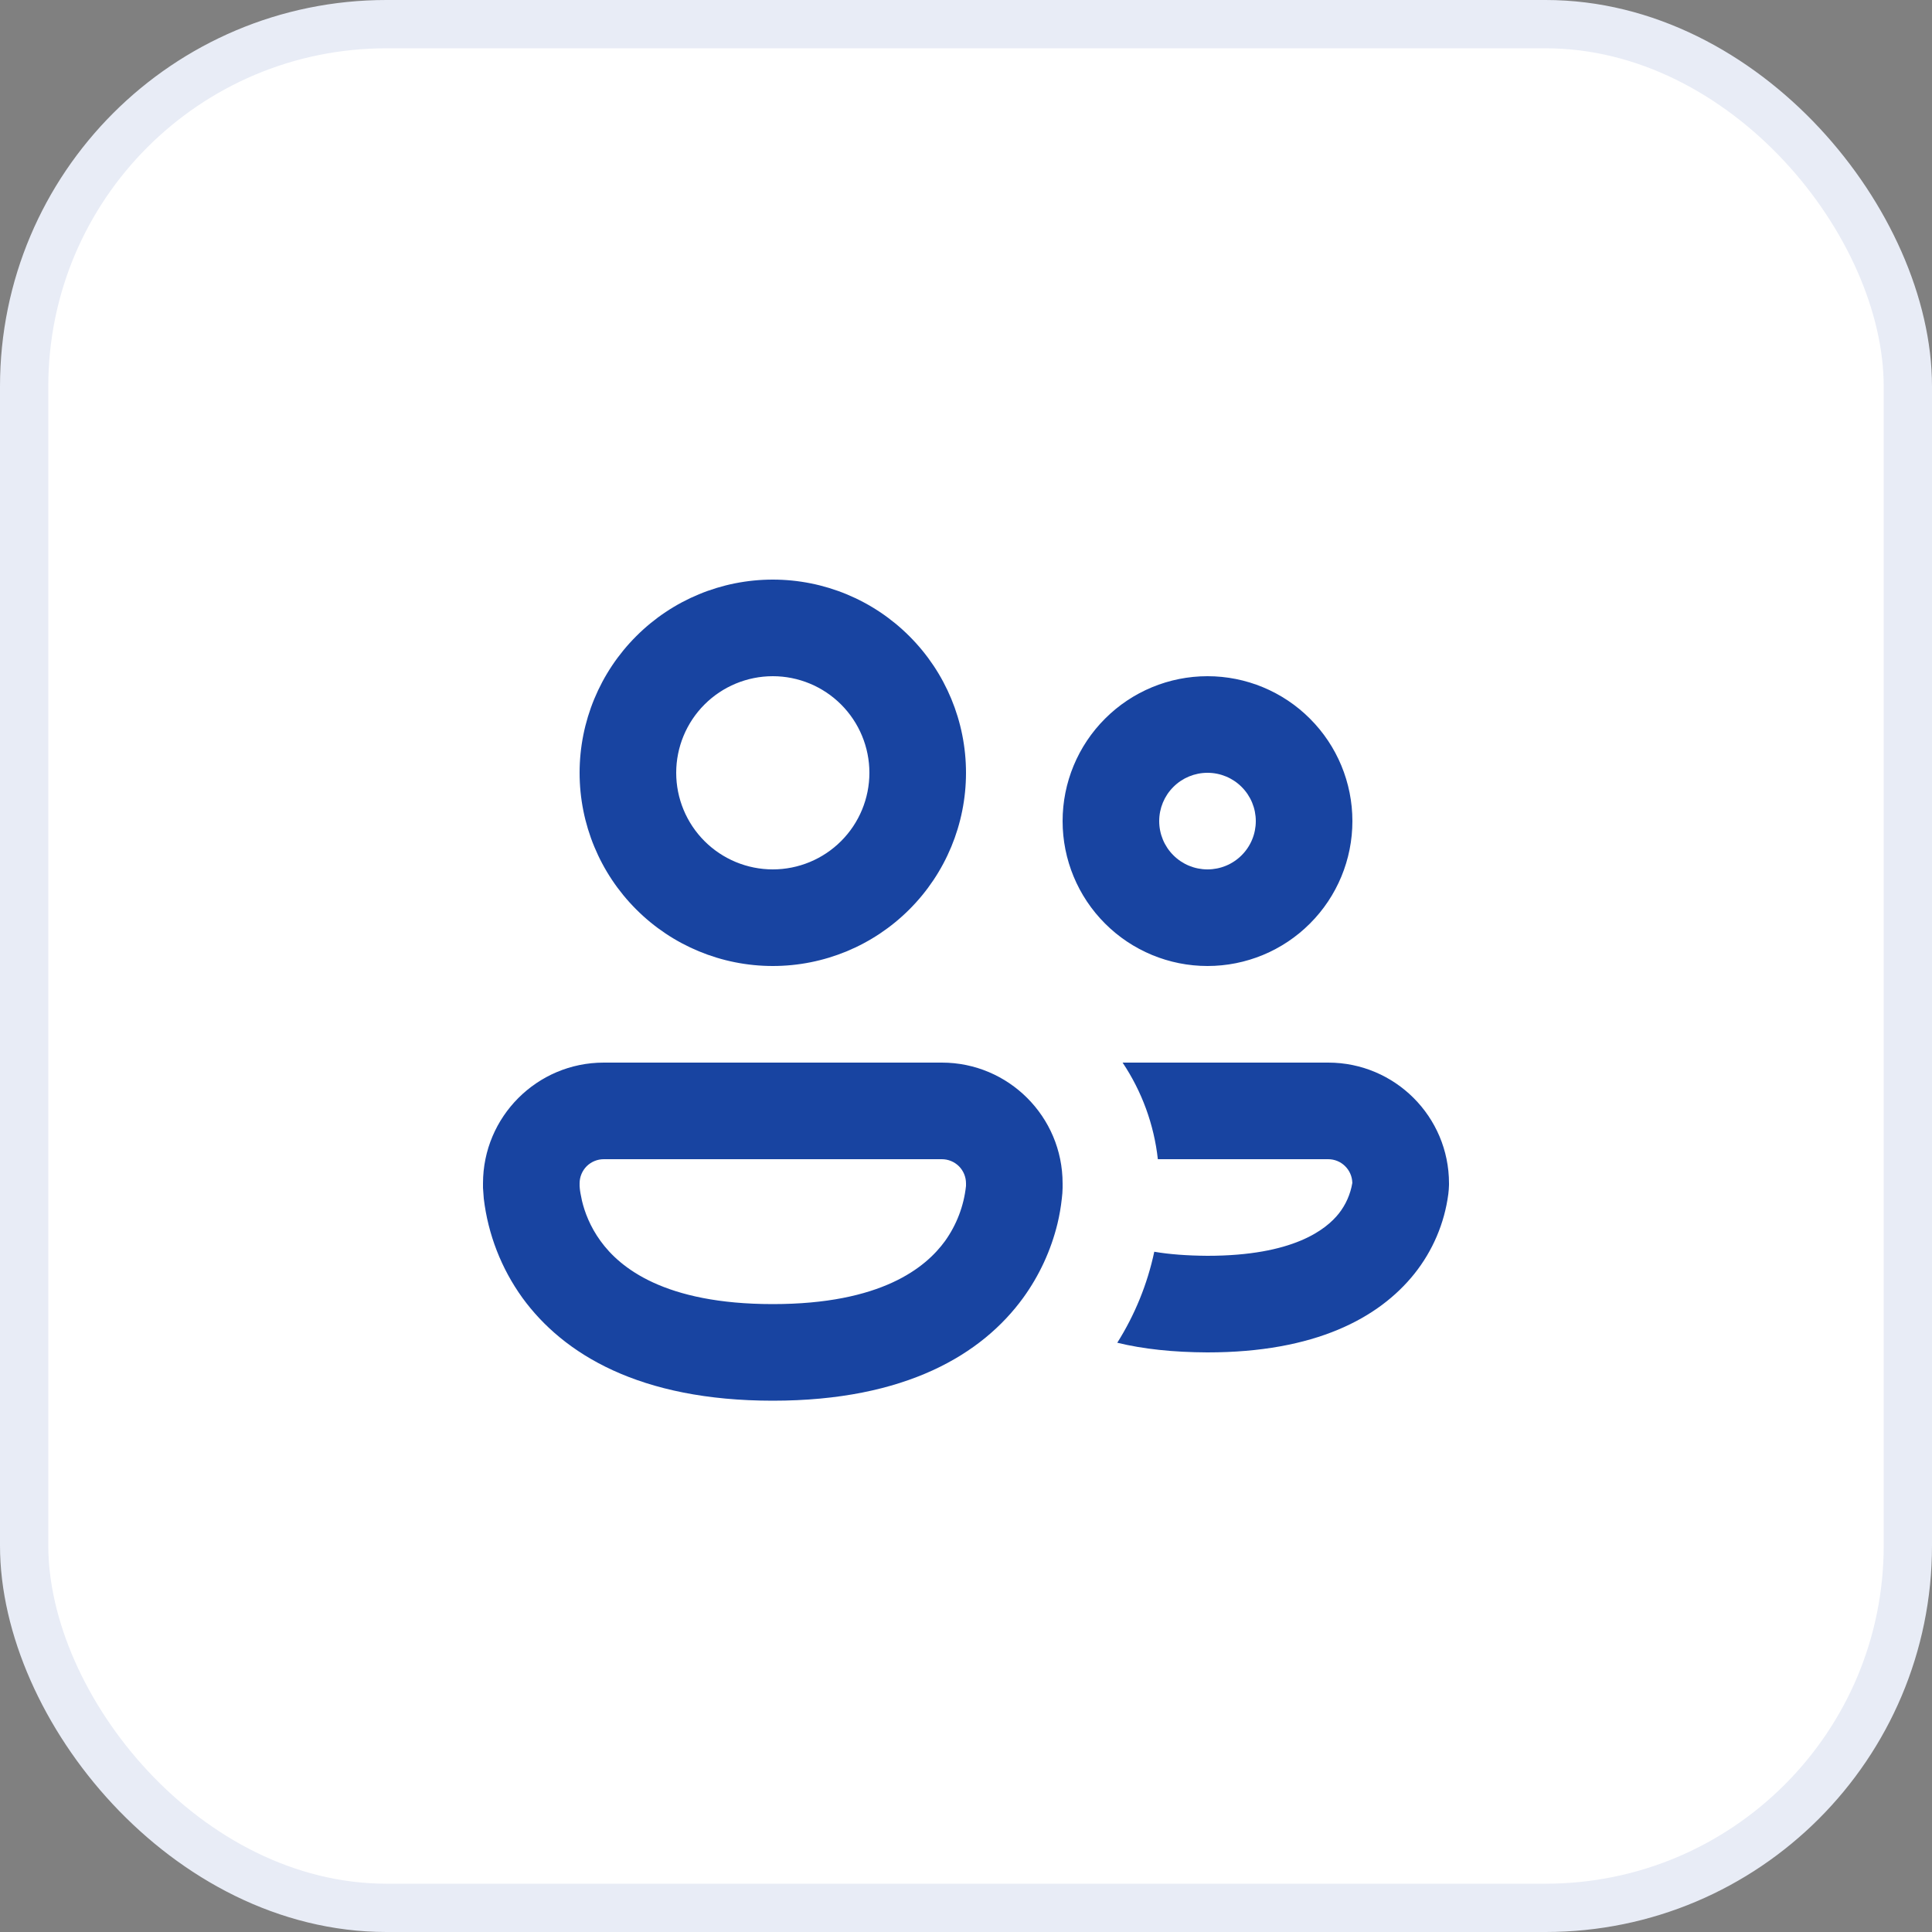
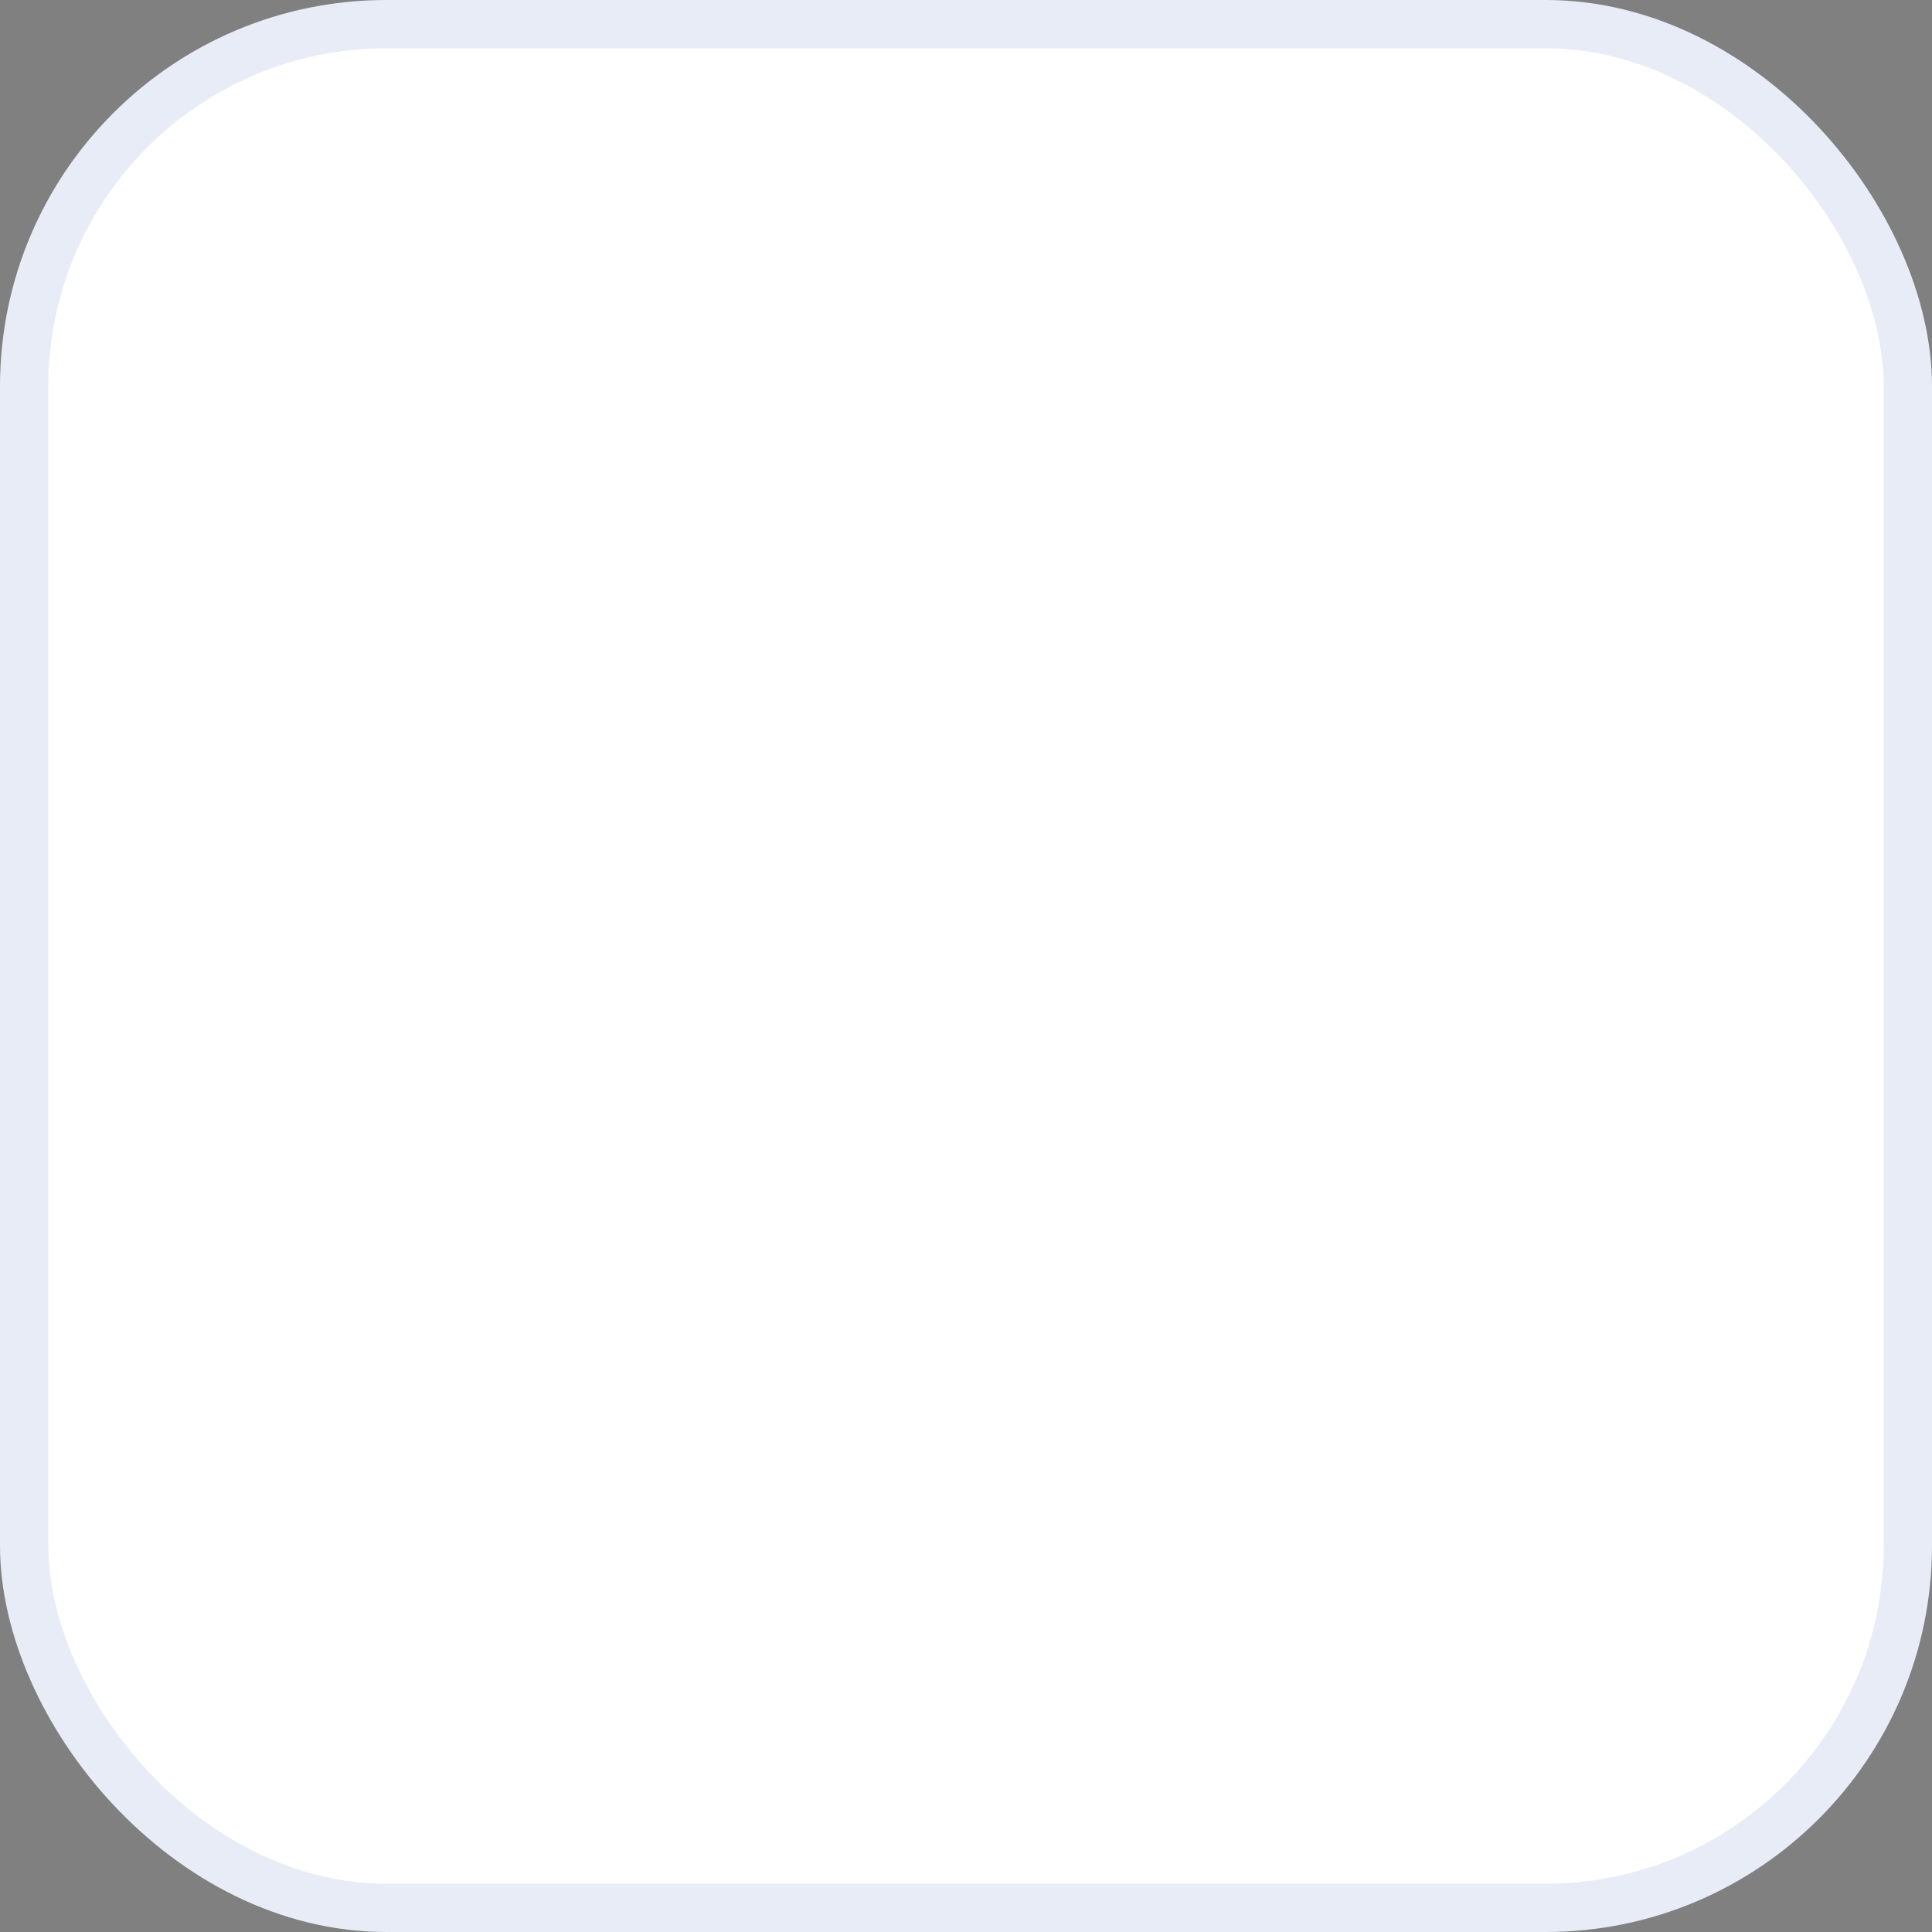
<svg xmlns="http://www.w3.org/2000/svg" width="40" height="40" viewBox="0 0 40 40" fill="none">
  <rect x="0" y="0" width="40" height="40" fill="#808080" stroke="none" />
  <rect x="0.5" y="0.5" width="39" height="39" rx="7.5" fill="white" />
  <rect x="0.5" y="0.5" width="39" height="39" rx="7.5" stroke="#E8ECF6" />
-   <path d="M14 16C14 15.47 14.211 14.961 14.586 14.586C14.961 14.211 15.47 14 16 14C16.53 14 17.039 14.211 17.414 14.586C17.789 14.961 18 15.47 18 16C18 16.53 17.789 17.039 17.414 17.414C17.039 17.789 16.53 18 16 18C15.47 18 14.961 17.789 14.586 17.414C14.211 17.039 14 16.53 14 16ZM16 12C14.939 12 13.922 12.421 13.172 13.172C12.421 13.922 12 14.939 12 16C12 17.061 12.421 18.078 13.172 18.828C13.922 19.579 14.939 20 16 20C17.061 20 18.078 19.579 18.828 18.828C19.579 18.078 20 17.061 20 16C20 14.939 19.579 13.922 18.828 13.172C18.078 12.421 17.061 12 16 12ZM24 17C24 16.735 24.105 16.48 24.293 16.293C24.48 16.105 24.735 16 25 16C25.265 16 25.52 16.105 25.707 16.293C25.895 16.48 26 16.735 26 17C26 17.265 25.895 17.52 25.707 17.707C25.52 17.895 25.265 18 25 18C24.735 18 24.48 17.895 24.293 17.707C24.105 17.52 24 17.265 24 17ZM25 14C24.204 14 23.441 14.316 22.879 14.879C22.316 15.441 22 16.204 22 17C22 17.796 22.316 18.559 22.879 19.121C23.441 19.684 24.204 20 25 20C25.796 20 26.559 19.684 27.121 19.121C27.684 18.559 28 17.796 28 17C28 16.204 27.684 15.441 27.121 14.879C26.559 14.316 25.796 14 25 14ZM10 24.5C10 23.12 11.12 22 12.5 22H19.5C20.88 22 22 23.12 22 24.5V24.596C21.999 24.669 21.993 24.742 21.984 24.814C21.965 24.989 21.935 25.163 21.894 25.334C21.759 25.887 21.518 26.409 21.184 26.87C20.336 28.036 18.756 29 16 29C13.244 29 11.664 28.036 10.816 26.87C10.379 26.264 10.104 25.556 10.016 24.814L10 24.594V24.5ZM12 24.552L12.004 24.606C12.009 24.663 12.025 24.749 12.05 24.864C12.104 25.09 12.214 25.392 12.434 25.694C12.834 26.246 13.754 27 16 27C18.246 27 19.164 26.246 19.566 25.694C19.806 25.358 19.956 24.965 20 24.554V24.5C20 24.367 19.947 24.24 19.854 24.146C19.76 24.053 19.633 24 19.5 24H12.5C12.367 24 12.24 24.053 12.146 24.146C12.053 24.24 12 24.367 12 24.5V24.552ZM24.998 28C24.29 27.997 23.668 27.931 23.132 27.8C23.496 27.222 23.756 26.584 23.898 25.916C24.207 25.969 24.574 25.997 24.998 26C26.778 26 27.454 25.456 27.718 25.126C27.863 24.942 27.959 24.725 27.998 24.494V24.484C27.994 24.354 27.939 24.231 27.846 24.141C27.753 24.05 27.628 24 27.498 24H23.972C23.893 23.284 23.642 22.598 23.242 22H27.5C28.88 22 30 23.12 30 24.5V24.534C29.998 24.596 29.994 24.658 29.986 24.72C29.907 25.325 29.663 25.897 29.282 26.374C28.544 27.294 27.222 28 25 28" fill="#1844A1" />
</svg>